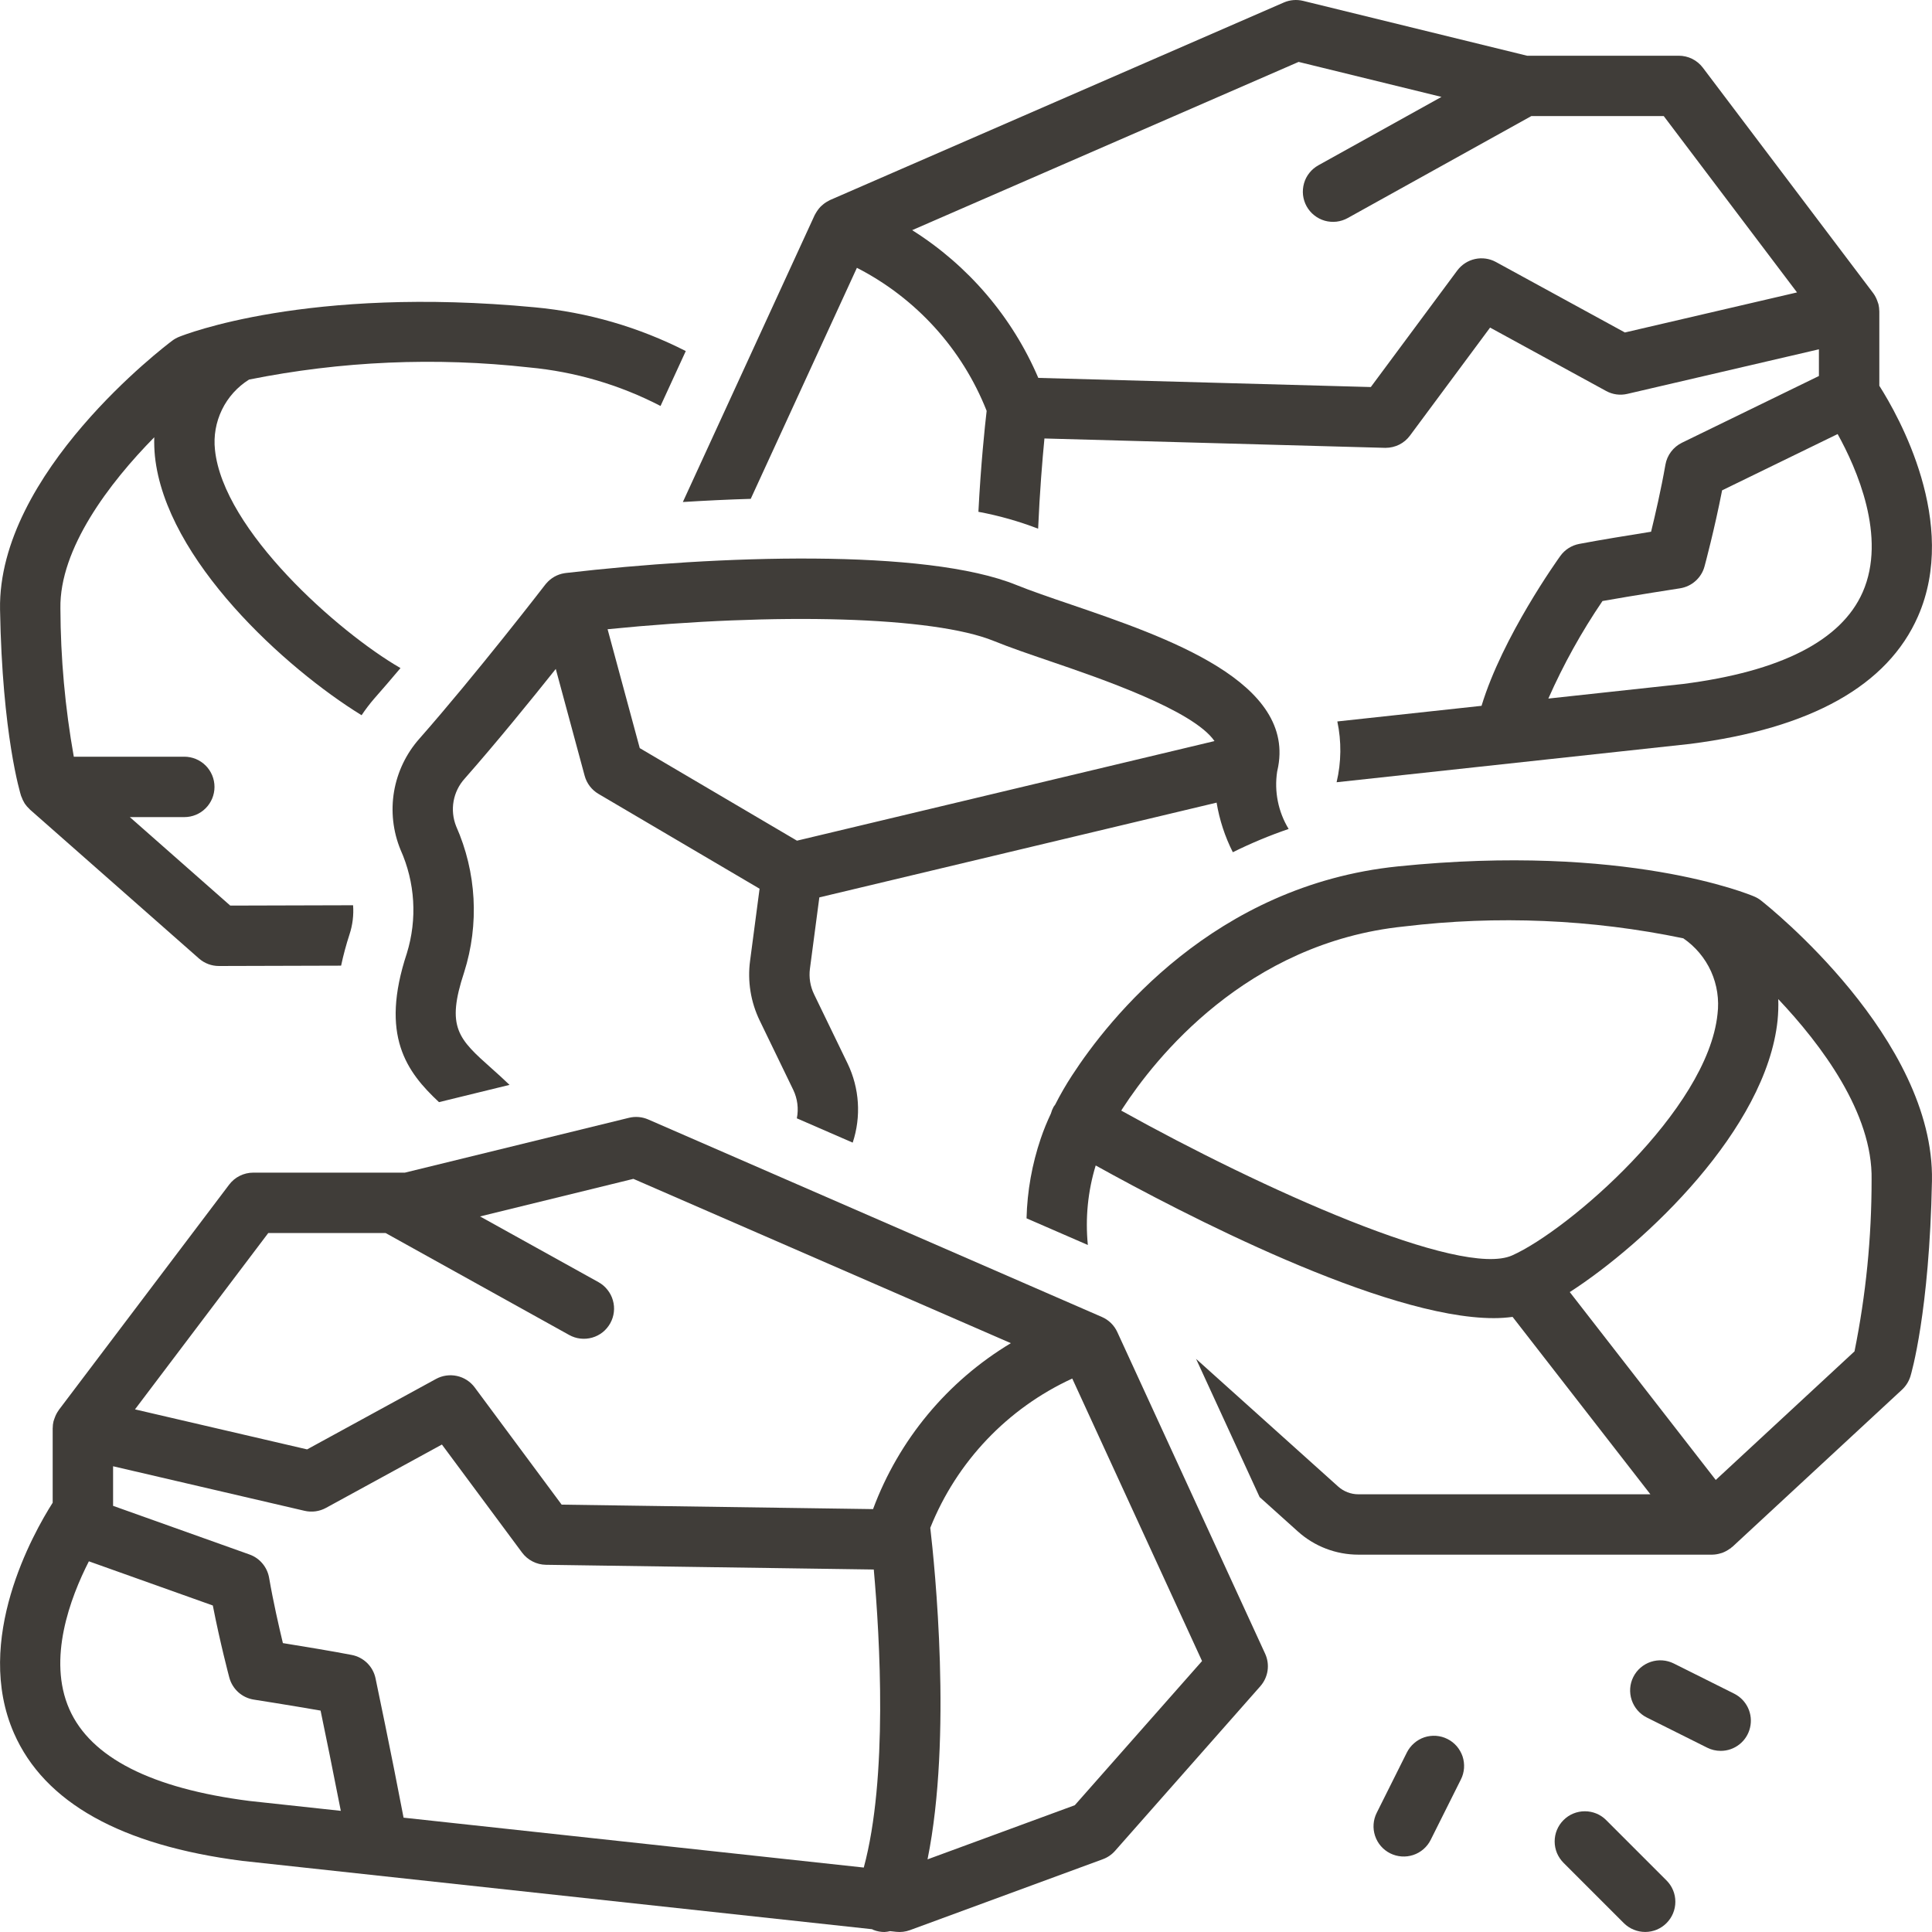
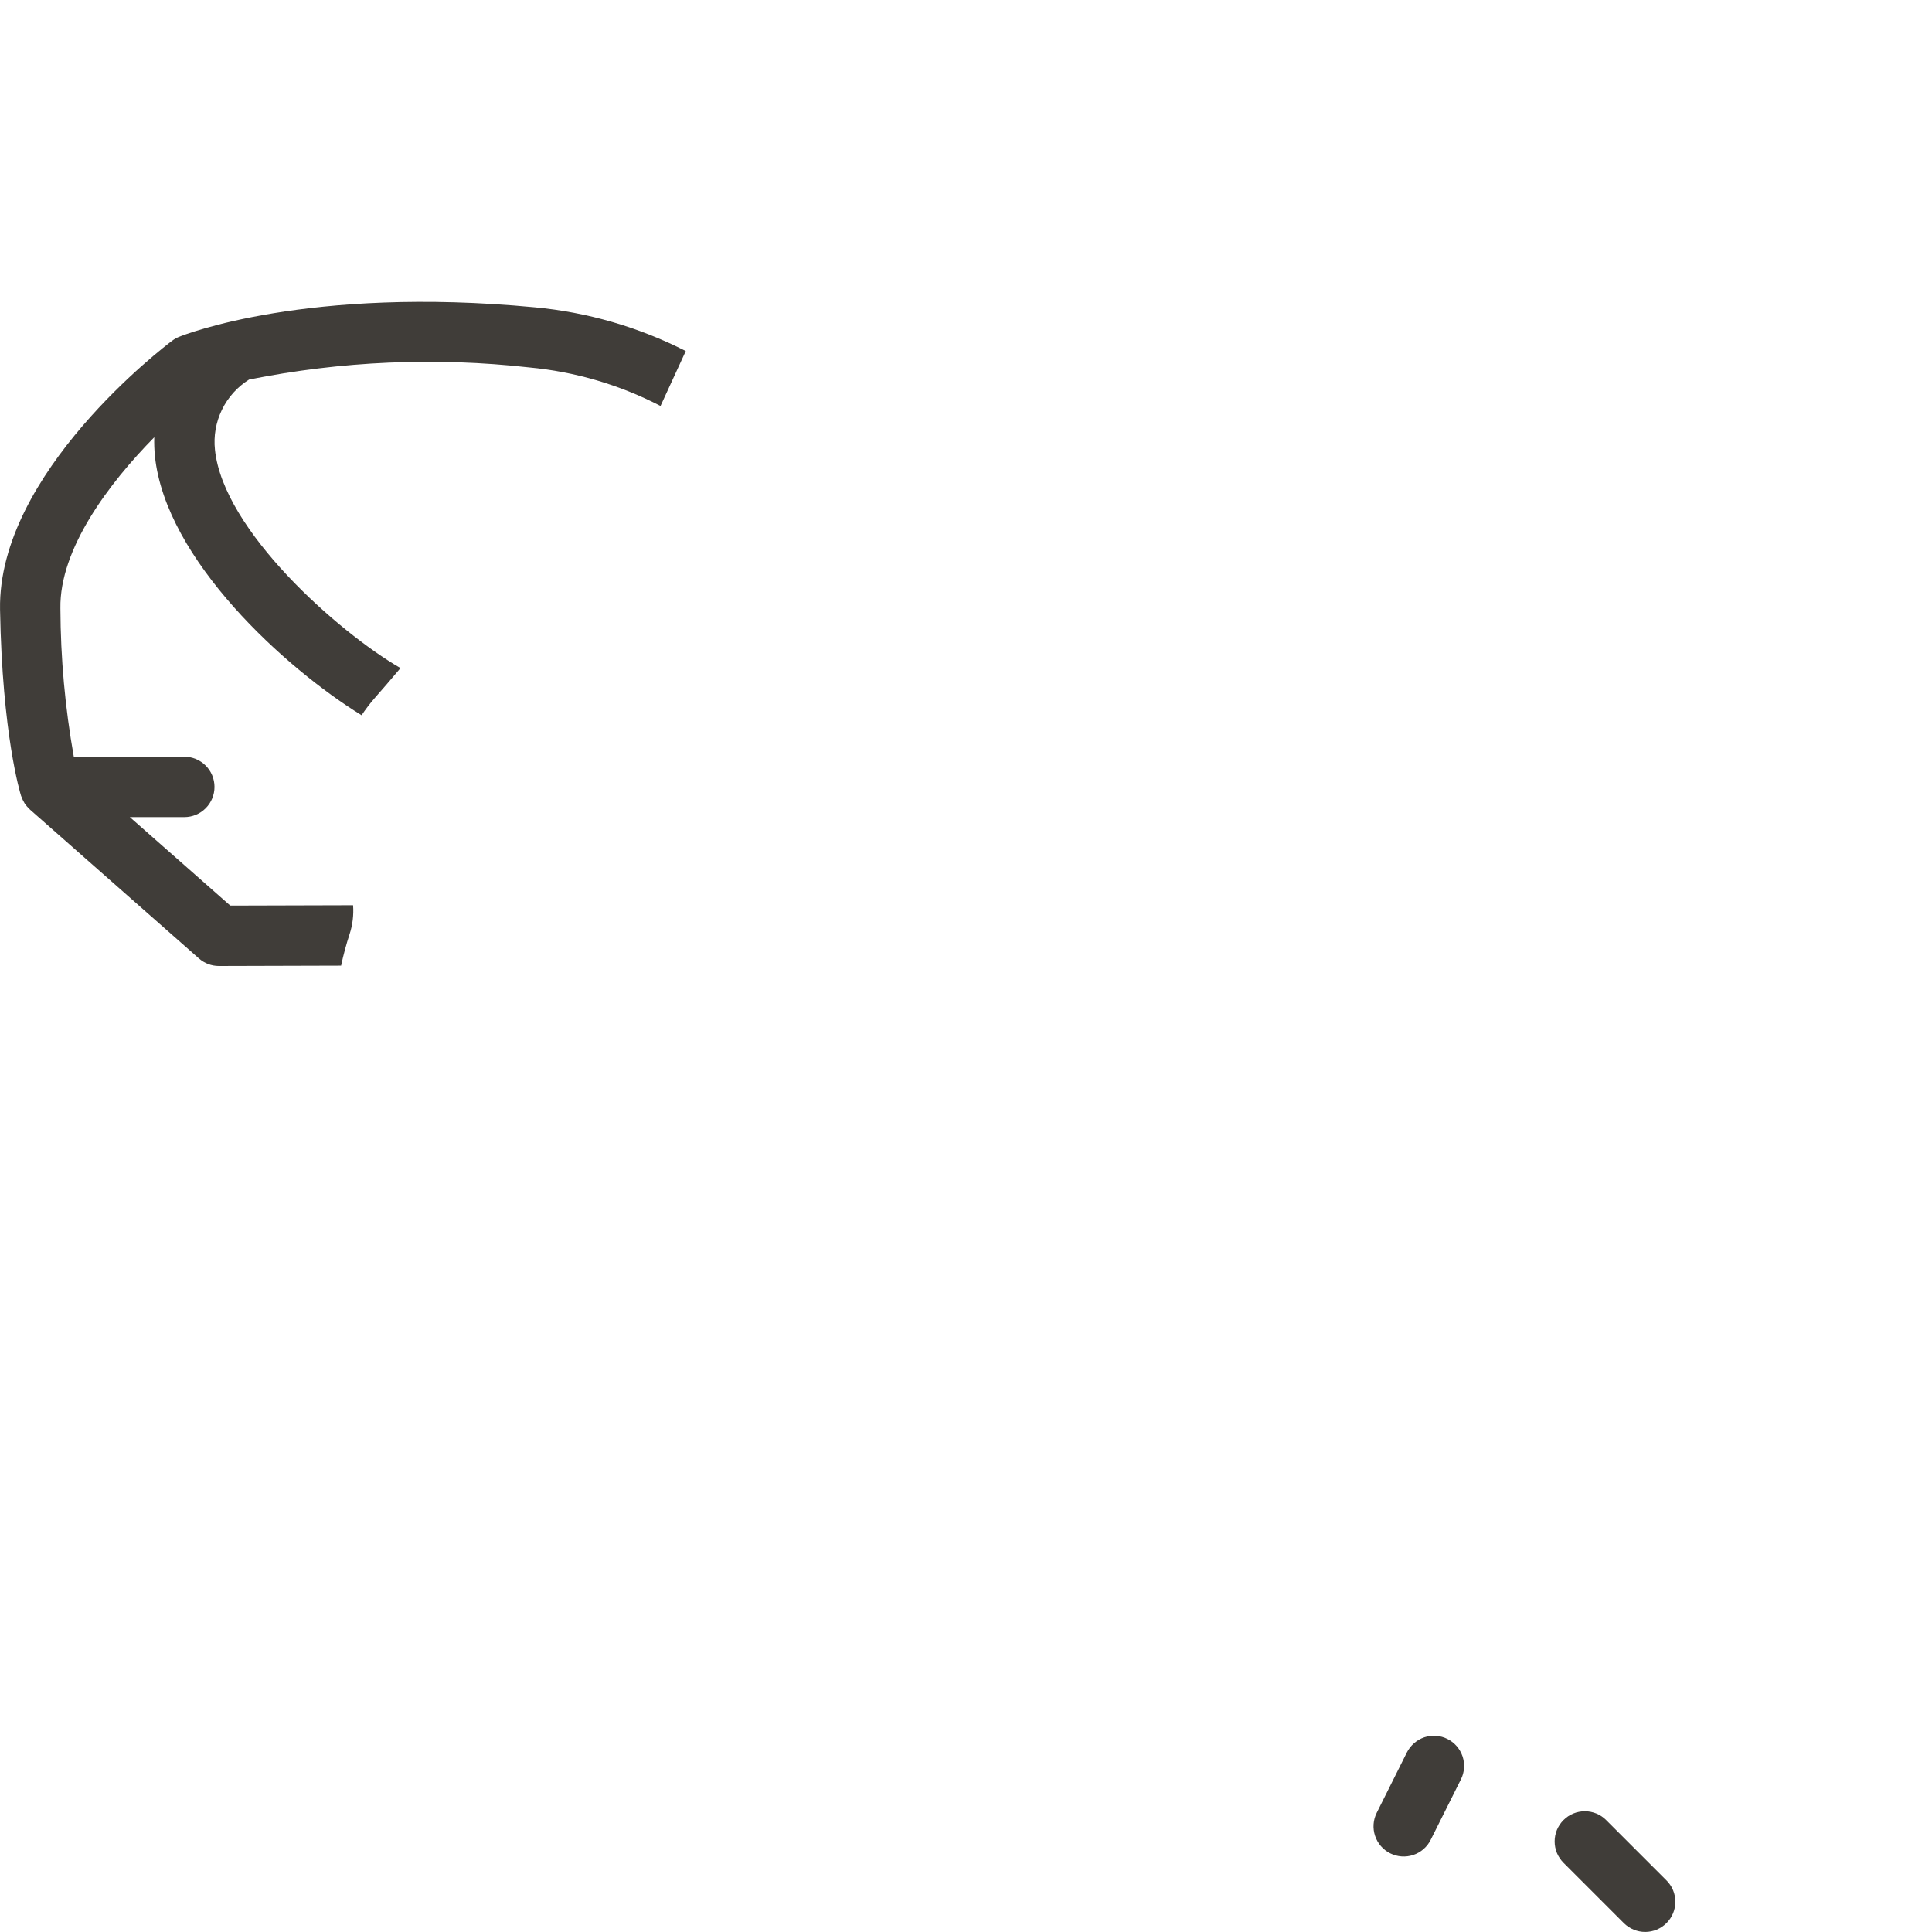
<svg xmlns="http://www.w3.org/2000/svg" width="45" height="45" viewBox="0 0 45 45" fill="none">
-   <path d="M44.498 32.055C44.516 31.996 44.939 30.57 44.999 27.507C45.064 24.193 41.184 21.105 41.019 20.976C40.971 20.937 40.917 20.906 40.861 20.882C40.74 20.83 37.864 19.637 32.56 20.18C28.279 20.618 25.826 23.731 24.97 25.049C24.826 25.269 24.695 25.497 24.576 25.731C24.565 25.747 24.552 25.761 24.542 25.777C24.514 25.828 24.492 25.882 24.477 25.938C24.388 26.126 24.309 26.319 24.242 26.516C24.038 27.116 23.926 27.744 23.91 28.377L25.338 28.998C25.276 28.375 25.338 27.745 25.521 27.146C27.537 28.265 32.223 30.702 34.795 30.702C34.941 30.702 35.087 30.692 35.231 30.673L38.441 34.805H31.639C31.466 34.805 31.299 34.741 31.169 34.625L27.859 31.651L29.339 34.87L30.23 35.671C30.617 36.019 31.119 36.211 31.639 36.211H39.878L39.879 36.211C39.948 36.21 40.016 36.199 40.081 36.178C40.092 36.175 40.102 36.172 40.113 36.169C40.177 36.145 40.237 36.113 40.292 36.072C40.298 36.068 40.304 36.067 40.309 36.063C40.317 36.057 40.323 36.05 40.33 36.043C40.338 36.036 40.348 36.031 40.356 36.024L44.303 32.367C44.394 32.282 44.461 32.174 44.498 32.055ZM35.221 29.241C34.024 29.775 29.384 27.687 26.116 25.868C26.128 25.85 26.137 25.833 26.149 25.815C26.895 24.667 29.027 21.956 32.704 21.579C34.872 21.318 37.069 21.411 39.207 21.855C39.489 22.048 39.713 22.315 39.854 22.626C39.994 22.938 40.046 23.282 40.004 23.621C39.771 25.859 36.528 28.658 35.221 29.241ZM43.195 31.476L39.963 34.471L36.563 30.095C38.326 28.959 41.139 26.297 41.403 23.767C41.419 23.602 41.425 23.437 41.419 23.271C42.413 24.323 43.624 25.925 43.593 27.479C43.594 28.821 43.461 30.16 43.195 31.476Z" fill="#403D39" />
-   <path d="M29.753 17.945C30.228 15.885 27.167 14.84 24.93 14.076C24.457 13.915 24.01 13.762 23.677 13.627C21.561 12.766 16.703 12.937 13.182 13.346C13.171 13.348 13.159 13.349 13.147 13.351C12.983 13.377 12.833 13.461 12.725 13.588L12.724 13.589L12.723 13.59L12.722 13.591L12.721 13.592L12.72 13.593L12.72 13.594L12.717 13.596L12.717 13.597L12.713 13.601L12.713 13.602L12.711 13.604L12.71 13.605L12.709 13.606L12.708 13.608L12.701 13.616C12.668 13.66 11.076 15.721 9.767 17.207C9.46 17.554 9.256 17.98 9.178 18.437C9.101 18.894 9.153 19.363 9.329 19.792C9.67 20.552 9.722 21.409 9.476 22.205C8.843 24.121 9.471 24.967 10.225 25.671L11.868 25.269C11.726 25.133 11.586 25.005 11.459 24.893C10.677 24.196 10.385 23.935 10.811 22.646C11.166 21.527 11.1 20.317 10.624 19.244C10.551 19.059 10.53 18.858 10.565 18.662C10.6 18.466 10.689 18.284 10.823 18.136C11.555 17.305 12.356 16.32 12.945 15.581L13.618 18.07C13.666 18.247 13.782 18.399 13.941 18.492L17.692 20.7L17.471 22.378C17.407 22.855 17.486 23.34 17.696 23.773L18.476 25.384C18.575 25.59 18.605 25.823 18.56 26.048L19.861 26.614C20.062 26.008 20.019 25.346 19.742 24.771L18.962 23.16C18.872 22.975 18.838 22.767 18.865 22.562L19.084 20.902L28.337 18.695C28.404 19.097 28.531 19.486 28.715 19.85C29.136 19.641 29.571 19.46 30.015 19.308C29.772 18.909 29.677 18.436 29.747 17.974C29.749 17.964 29.752 17.954 29.753 17.945ZM18.563 19.581L14.901 17.425L14.152 14.656C18.124 14.258 21.75 14.361 23.147 14.929C23.518 15.08 23.983 15.239 24.476 15.407C25.611 15.795 27.79 16.538 28.288 17.261L18.563 19.581Z" fill="#403D39" />
-   <path d="M5.337 27.593L1.369 32.842L1.367 32.847C1.328 32.901 1.297 32.96 1.275 33.022C1.269 33.036 1.265 33.05 1.26 33.064C1.256 33.079 1.249 33.092 1.246 33.107C1.234 33.157 1.228 33.209 1.228 33.26L1.227 33.266V35.001C0.775 35.712 -0.627 38.197 0.326 40.371C1.033 41.983 2.819 42.983 5.647 43.344L20.311 44.935C20.324 44.94 20.335 44.948 20.348 44.953C20.428 44.984 20.514 45 20.6 45C20.644 44.998 20.688 44.991 20.732 44.98L20.875 44.996C20.983 45.008 21.092 44.994 21.194 44.957L25.686 43.305C25.796 43.265 25.894 43.198 25.971 43.111L29.355 39.276C29.445 39.174 29.504 39.048 29.524 38.913C29.544 38.779 29.524 38.641 29.467 38.517L26.024 31.026C25.952 30.869 25.825 30.744 25.666 30.675L15.097 26.074C14.956 26.013 14.799 25.999 14.649 26.036L9.431 27.313H5.898C5.789 27.313 5.682 27.339 5.585 27.387C5.487 27.435 5.403 27.506 5.337 27.593ZM5.812 41.948C3.523 41.656 2.112 40.936 1.615 39.81C1.1 38.641 1.636 37.217 2.07 36.366L4.957 37.395C5.126 38.262 5.331 39.036 5.341 39.073C5.376 39.205 5.449 39.323 5.55 39.415C5.651 39.506 5.777 39.566 5.911 39.587C5.922 39.588 6.79 39.725 7.467 39.843C7.578 40.376 7.765 41.292 7.938 42.178L5.812 41.948ZM20.119 43.499L9.4 42.337C9.119 40.86 8.751 39.111 8.747 39.092C8.719 38.957 8.651 38.833 8.553 38.736C8.454 38.639 8.329 38.573 8.193 38.547C7.762 38.463 7.054 38.346 6.589 38.271C6.497 37.889 6.365 37.311 6.268 36.75C6.247 36.627 6.193 36.512 6.113 36.417C6.033 36.321 5.929 36.249 5.811 36.207L2.634 35.074V34.152L7.095 35.19C7.263 35.229 7.44 35.205 7.592 35.122L10.293 33.646L12.16 36.163C12.224 36.249 12.308 36.32 12.404 36.369C12.5 36.419 12.606 36.445 12.714 36.447L20.352 36.557C20.495 38.16 20.683 41.411 20.119 43.499ZM27.998 38.689L25.034 42.047L21.604 43.308C22.183 40.451 21.77 36.465 21.668 35.586C22.284 34.046 23.468 32.801 24.975 32.109L27.998 38.689ZM8.982 28.72L13.257 31.094C13.338 31.139 13.426 31.168 13.518 31.178C13.61 31.189 13.703 31.181 13.792 31.156C13.881 31.131 13.964 31.088 14.037 31.031C14.109 30.973 14.169 30.902 14.214 30.821C14.259 30.74 14.288 30.651 14.298 30.56C14.309 30.468 14.301 30.375 14.275 30.286C14.25 30.197 14.207 30.114 14.149 30.042C14.092 29.969 14.021 29.909 13.94 29.864L11.181 28.333L14.753 27.458L23.545 31.285C22.067 32.172 20.935 33.535 20.335 35.15L13.082 35.046L11.057 32.316C10.956 32.18 10.809 32.085 10.644 32.049C10.478 32.013 10.305 32.037 10.156 32.118L7.153 33.759L3.144 32.827L6.248 28.72L8.982 28.72Z" fill="#403D39" />
-   <path d="M40.078 40.781C40.236 40.782 40.39 40.728 40.514 40.63C40.639 40.532 40.726 40.394 40.762 40.24C40.799 40.086 40.782 39.924 40.715 39.78C40.648 39.637 40.534 39.52 40.393 39.449L38.986 38.746C38.819 38.663 38.626 38.649 38.45 38.708C38.273 38.767 38.126 38.894 38.043 39.06C37.959 39.227 37.946 39.42 38.005 39.597C38.064 39.774 38.191 39.921 38.357 40.004L39.764 40.707C39.861 40.756 39.969 40.781 40.078 40.781Z" fill="#403D39" />
  <path d="M32.769 40.818L32.066 42.225C31.983 42.391 31.969 42.584 32.028 42.761C32.087 42.938 32.214 43.085 32.381 43.168C32.548 43.251 32.741 43.265 32.918 43.206C33.095 43.147 33.241 43.02 33.324 42.853L34.027 41.447C34.069 41.365 34.093 41.275 34.1 41.183C34.106 41.09 34.095 40.998 34.066 40.91C34.036 40.823 33.99 40.742 33.93 40.672C33.869 40.602 33.796 40.545 33.713 40.504C33.63 40.462 33.54 40.438 33.448 40.431C33.356 40.425 33.264 40.436 33.176 40.465C33.088 40.495 33.007 40.541 32.938 40.602C32.868 40.662 32.811 40.736 32.769 40.818Z" fill="#403D39" />
  <path d="M36.417 42.394C36.352 42.459 36.3 42.536 36.264 42.622C36.229 42.707 36.211 42.798 36.211 42.891C36.211 42.983 36.229 43.074 36.264 43.16C36.3 43.245 36.352 43.322 36.417 43.388L37.823 44.794C37.955 44.925 38.134 44.999 38.32 44.999C38.506 44.999 38.685 44.925 38.816 44.793C38.948 44.661 39.022 44.483 39.022 44.297C39.023 44.11 38.949 43.932 38.817 43.8L37.411 42.394C37.346 42.328 37.268 42.276 37.183 42.241C37.098 42.206 37.006 42.188 36.914 42.188C36.822 42.188 36.73 42.206 36.645 42.241C36.56 42.276 36.482 42.328 36.417 42.394Z" fill="#403D39" />
-   <path d="M17.486 11.619L19.959 6.238C21.338 6.945 22.412 8.129 22.981 9.57C22.939 9.93 22.846 10.812 22.789 11.921C23.264 12.009 23.729 12.141 24.18 12.314C24.217 11.456 24.279 10.707 24.327 10.213L32.256 10.431L32.275 10.431C32.385 10.431 32.493 10.405 32.592 10.356C32.69 10.307 32.775 10.235 32.84 10.147L34.707 7.63L37.408 9.106C37.56 9.19 37.736 9.214 37.905 9.174L42.366 8.136V8.758L39.176 10.312C39.076 10.361 38.989 10.433 38.922 10.522C38.855 10.61 38.81 10.714 38.791 10.823C38.69 11.401 38.552 11.996 38.457 12.385C37.977 12.462 37.233 12.582 36.782 12.669C36.606 12.703 36.449 12.802 36.344 12.948C36.284 13.031 34.997 14.828 34.508 16.44L31.149 16.804C31.248 17.271 31.242 17.755 31.132 18.22L39.366 17.327C42.181 16.968 43.967 15.968 44.674 14.355C45.627 12.181 44.225 9.696 43.773 8.985V7.251L43.772 7.244C43.771 7.193 43.766 7.142 43.754 7.091C43.751 7.076 43.744 7.063 43.74 7.049C43.735 7.034 43.73 7.02 43.725 7.006C43.703 6.944 43.672 6.885 43.633 6.831L43.63 6.827L39.663 1.577C39.597 1.49 39.513 1.42 39.415 1.371C39.318 1.323 39.211 1.298 39.102 1.298H35.569L30.351 0.02C30.201 -0.016 30.044 -0.003 29.903 0.058L19.334 4.659C19.329 4.662 19.324 4.665 19.319 4.667C19.307 4.673 19.295 4.681 19.283 4.687C19.256 4.701 19.23 4.717 19.205 4.735C19.194 4.742 19.184 4.751 19.174 4.76C19.15 4.779 19.127 4.8 19.105 4.822C19.096 4.832 19.088 4.842 19.079 4.852C19.059 4.877 19.04 4.902 19.023 4.929C19.016 4.94 19.01 4.951 19.003 4.962C18.994 4.979 18.983 4.994 18.975 5.011L15.905 11.693C16.405 11.662 16.938 11.635 17.486 11.619ZM43.385 13.794C42.888 14.921 41.477 15.64 39.201 15.931L36.064 16.271C36.415 15.477 36.837 14.716 37.325 13.999C38.042 13.871 39.118 13.705 39.131 13.703C39.265 13.682 39.391 13.623 39.492 13.532C39.594 13.441 39.667 13.323 39.702 13.191C39.713 13.152 39.934 12.329 40.111 11.421L42.802 10.11C43.245 10.909 43.952 12.507 43.385 13.794ZM30.247 1.442L33.575 2.257L30.709 3.849C30.628 3.894 30.556 3.954 30.499 4.026C30.441 4.098 30.398 4.181 30.373 4.27C30.348 4.359 30.34 4.452 30.35 4.544C30.361 4.636 30.389 4.725 30.434 4.806C30.479 4.886 30.539 4.958 30.612 5.015C30.684 5.073 30.767 5.115 30.856 5.141C30.945 5.166 31.038 5.173 31.13 5.163C31.222 5.152 31.311 5.123 31.392 5.078L35.667 2.704H38.752L41.856 6.811L37.847 7.744L34.844 6.103C34.695 6.021 34.522 5.997 34.356 6.033C34.191 6.069 34.044 6.165 33.942 6.301L31.929 9.015L24.184 8.802C23.577 7.383 22.552 6.183 21.246 5.361L30.247 1.442Z" fill="#403D39" />
  <path d="M0.502 18.562C0.518 18.61 0.54 18.655 0.566 18.698C0.57 18.704 0.572 18.71 0.576 18.716C0.607 18.762 0.644 18.805 0.686 18.843C0.69 18.847 0.693 18.852 0.697 18.856L4.633 22.324C4.762 22.438 4.927 22.5 5.098 22.5H5.1L7.945 22.492C7.997 22.246 8.063 22.003 8.141 21.763C8.213 21.545 8.241 21.314 8.224 21.085L5.363 21.093L3.024 19.032H4.293C4.48 19.032 4.659 18.958 4.79 18.826C4.922 18.694 4.996 18.515 4.996 18.329C4.996 18.142 4.922 17.963 4.79 17.831C4.659 17.7 4.48 17.625 4.293 17.625H1.719C1.516 16.485 1.411 15.33 1.407 14.171C1.383 12.78 2.544 11.25 3.593 10.185C3.589 10.331 3.594 10.476 3.608 10.621C3.857 13.038 6.652 15.57 8.422 16.659C8.511 16.526 8.608 16.398 8.712 16.277C8.913 16.05 9.12 15.807 9.328 15.561C7.874 14.72 5.2 12.35 5.007 10.477C4.972 10.157 5.029 9.834 5.169 9.545C5.309 9.255 5.529 9.011 5.801 8.841C7.948 8.41 10.148 8.315 12.324 8.558C13.392 8.657 14.432 8.962 15.385 9.456L15.973 8.177C14.876 7.618 13.682 7.272 12.456 7.158C7.161 6.656 4.288 7.798 4.168 7.847C4.113 7.869 4.06 7.899 4.012 7.935C3.846 8.059 -0.055 11.018 0.001 14.196C0.052 17.12 0.474 18.484 0.492 18.541C0.494 18.548 0.499 18.555 0.502 18.562Z" fill="#403D39" />
</svg>